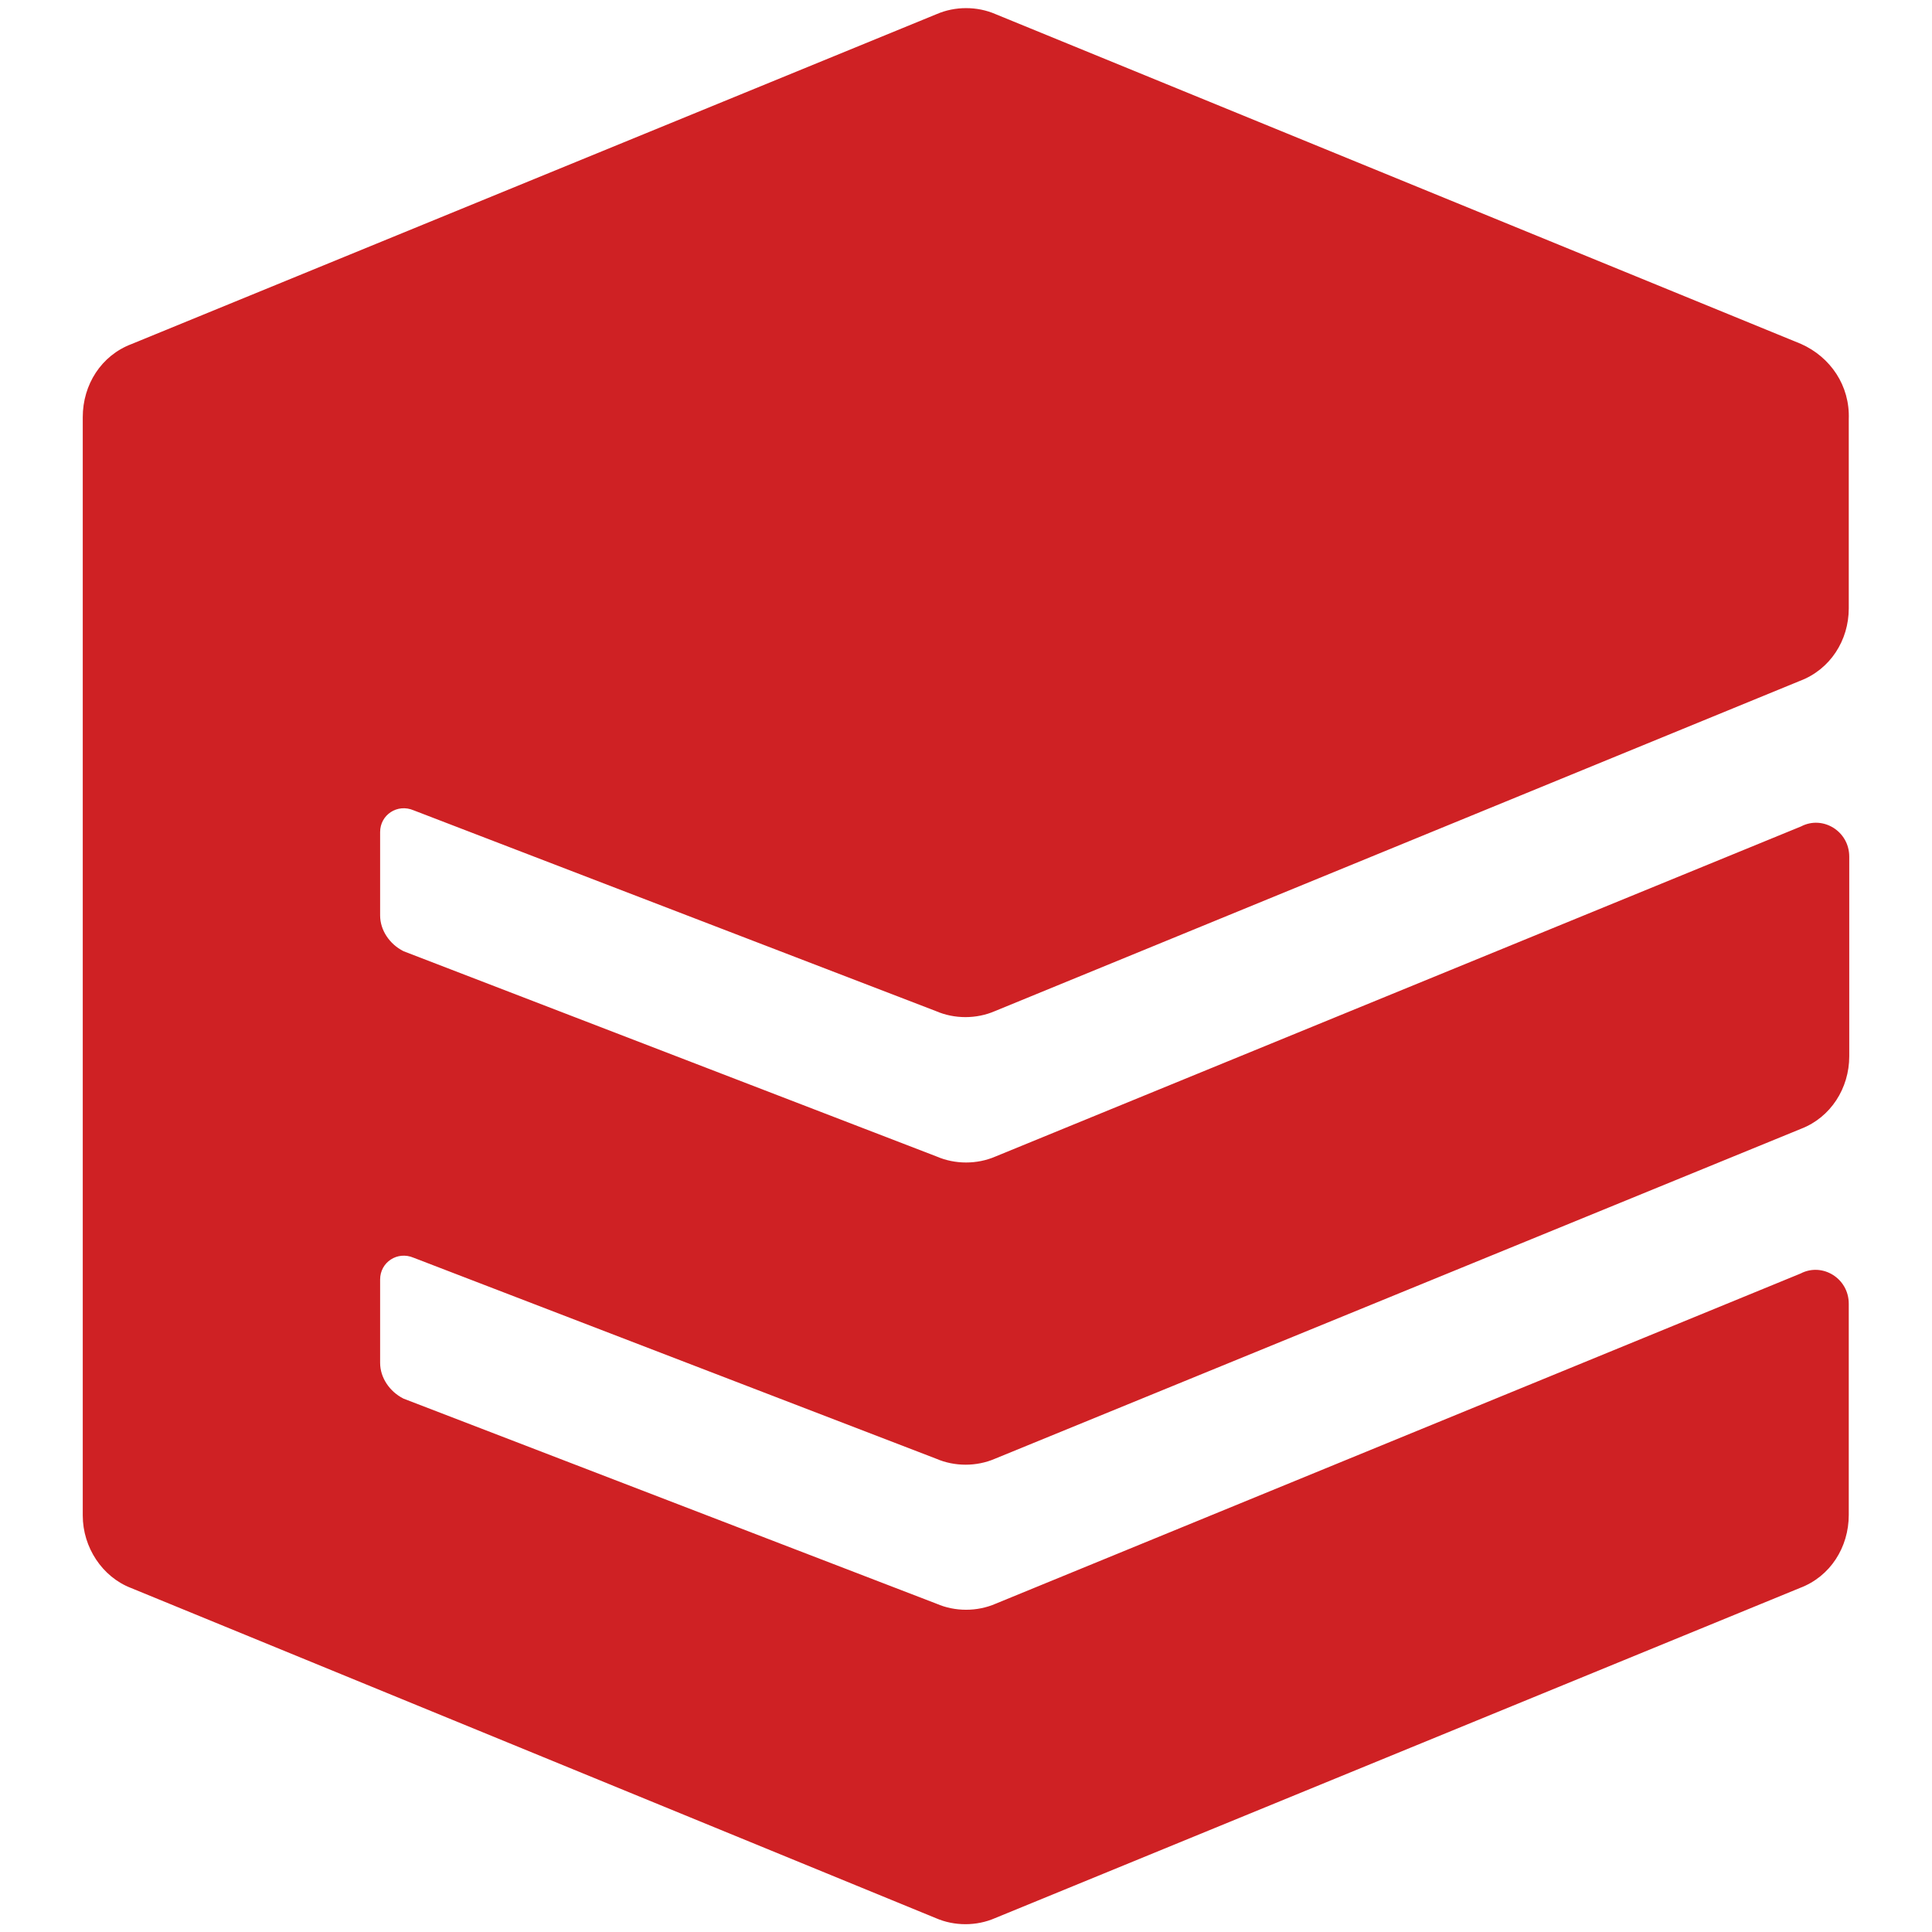
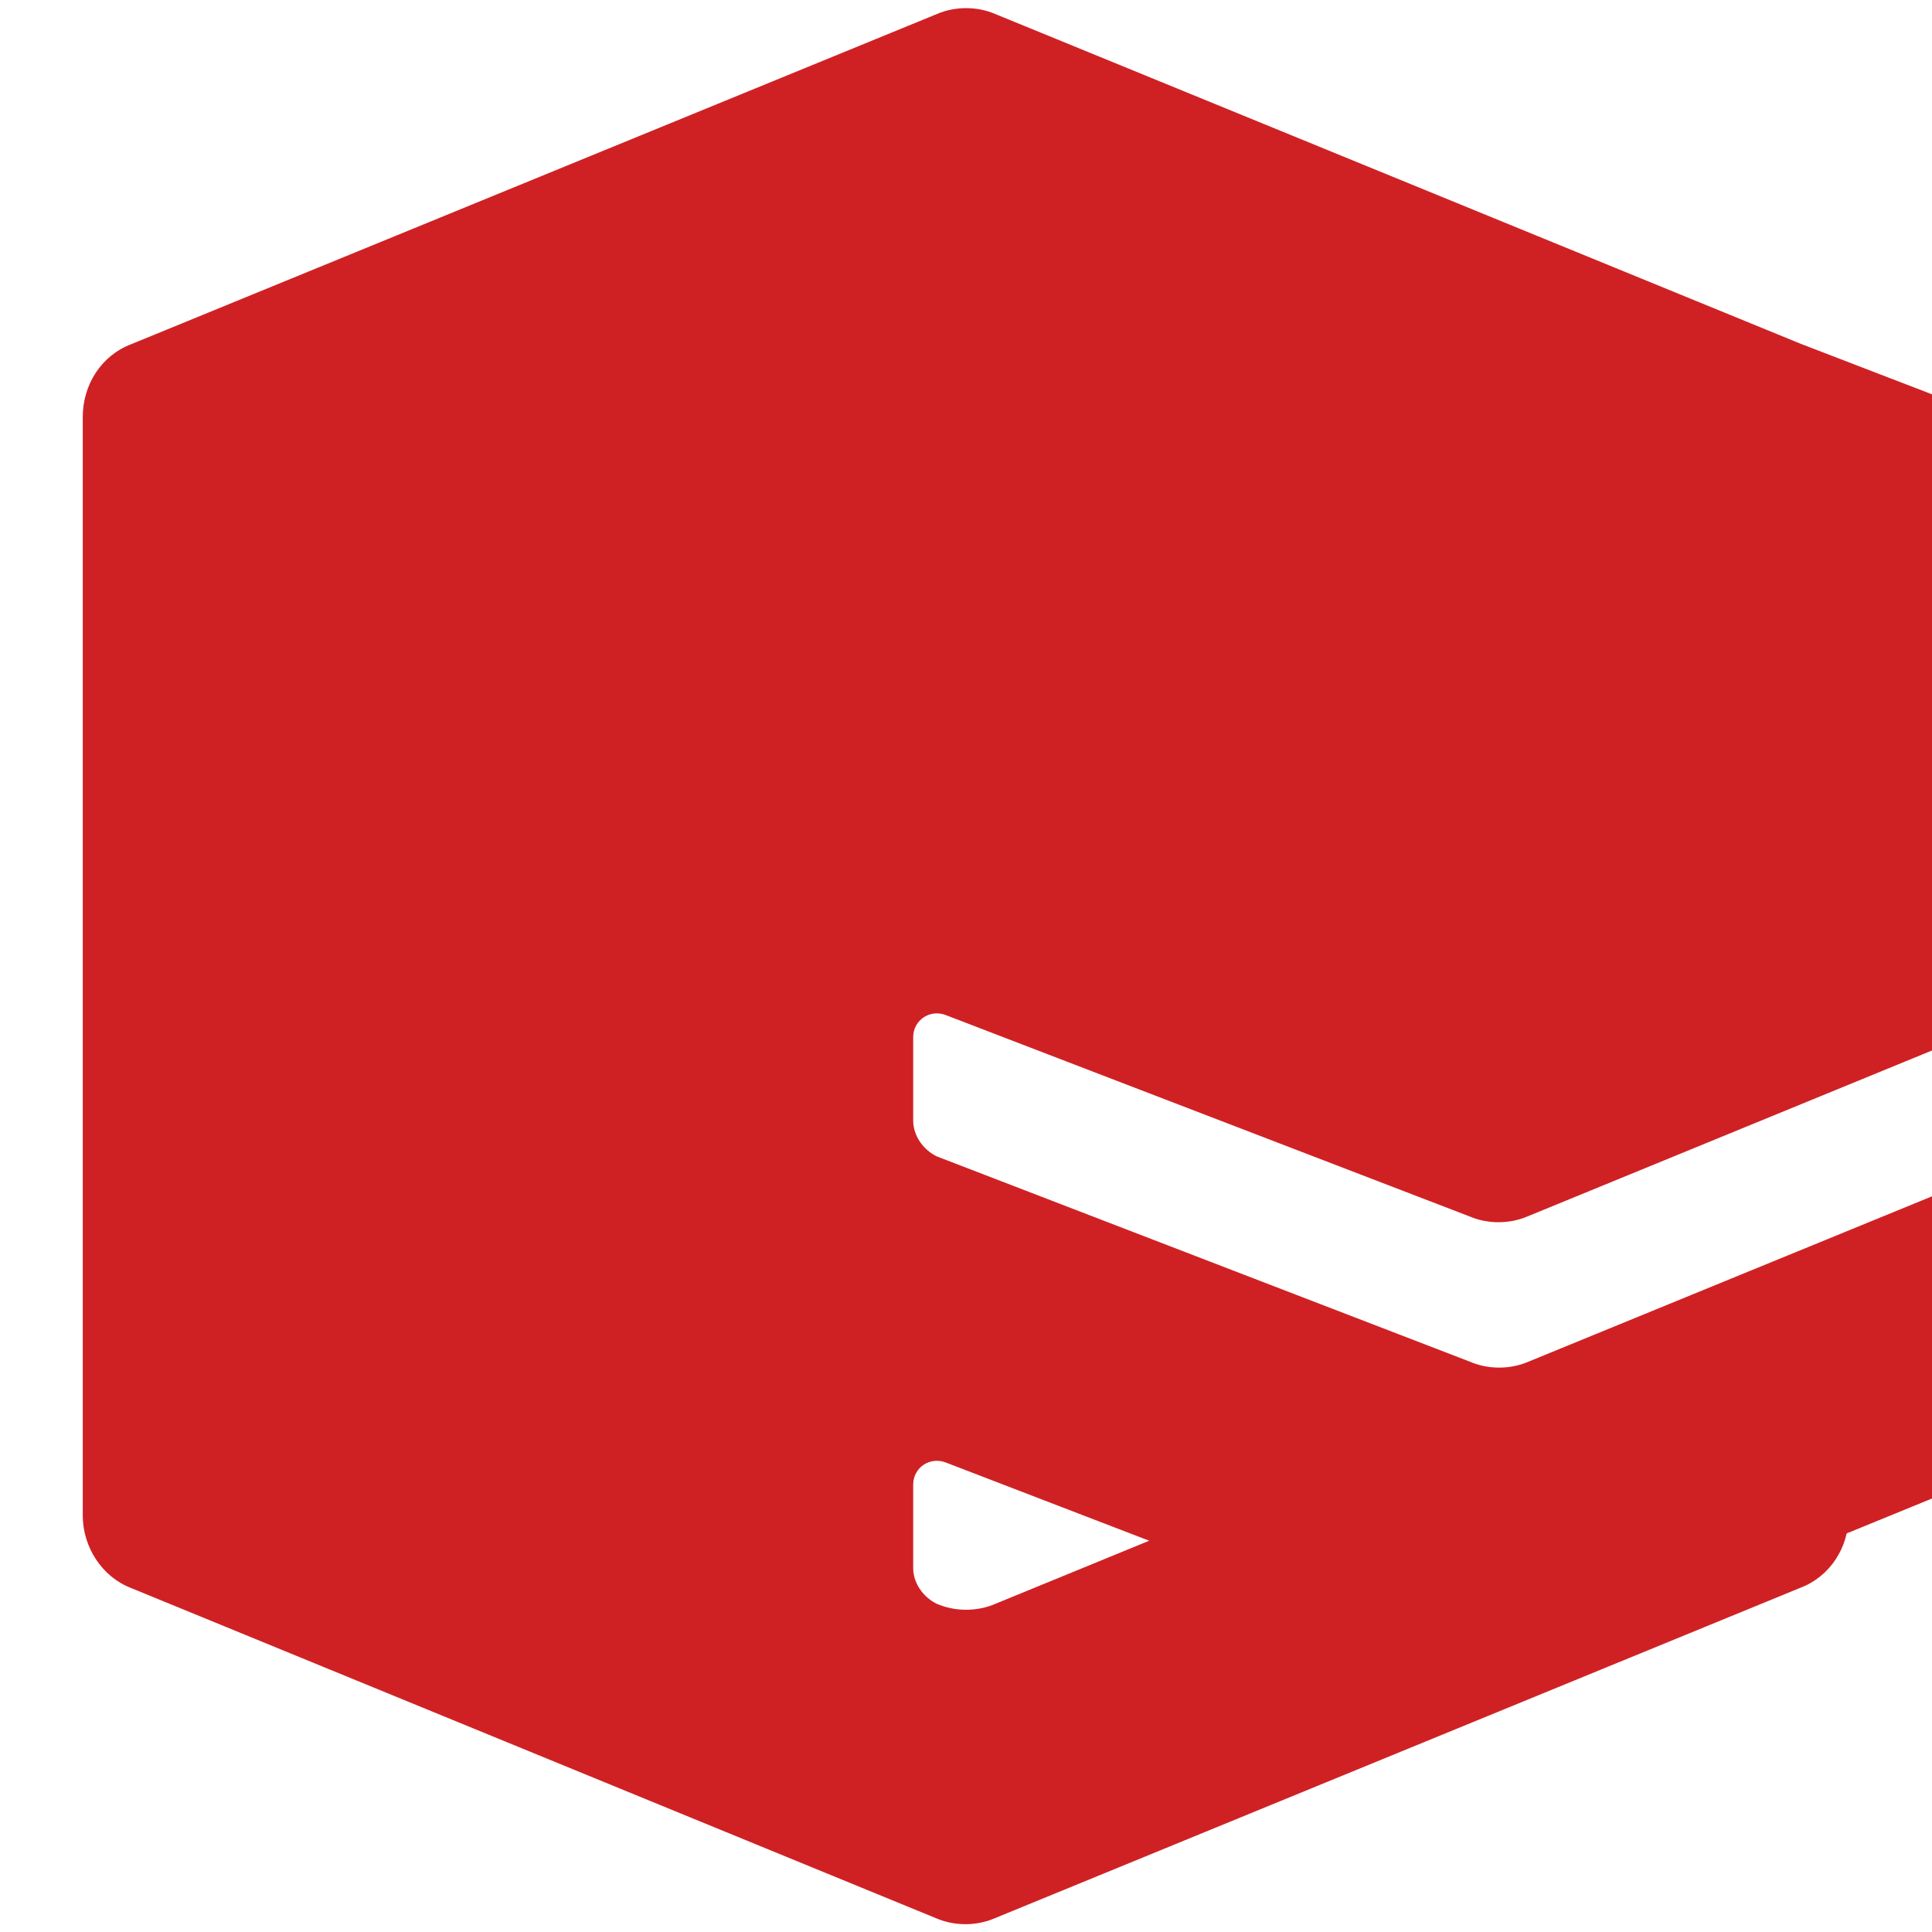
<svg xmlns="http://www.w3.org/2000/svg" enable-background="new 0 0 120 120" viewBox="0 0 120 120">
-   <path d="m111.86 21.36-50.02-20.48c-1.15-.5-2.52-.5-3.67 0l-50 20.49c-1.88.71-3.03 2.52-3.03 4.54v68.22c0 1.98 1.21 3.81 2.99 4.5l50 20.51c1.15.5 2.52.5 3.67 0l50-20.51c1.88-.71 3.03-2.52 3.03-4.54v-13.11c0-1.59-1.65-2.58-2.99-1.88l-50 20.51c-1.15.5-2.52.5-3.67 0l-33.11-12.74c-.87-.44-1.45-1.31-1.45-2.22v-5.18c0-1.07 1.07-1.78 2.08-1.35l32.45 12.48c1.15.5 2.52.5 3.67 0l50.06-20.49c1.84-.71 2.99-2.52 2.99-4.5v-12.4c0-1.59-1.65-2.58-2.99-1.88l-50.03 20.5c-1.15.5-2.52.5-3.67 0l-33.11-12.75c-.87-.44-1.45-1.31-1.45-2.22v-5.18c0-1.07 1.07-1.78 2.08-1.35l32.44 12.47c1.15.5 2.52.5 3.67 0l50-20.51c1.88-.71 3.03-2.52 3.03-4.5v-11.75c.08-2.08-1.13-3.86-2.97-4.68z" fill="#cf2124" />
+   <path d="m111.86 21.36-50.02-20.48c-1.15-.5-2.52-.5-3.67 0l-50 20.49c-1.88.71-3.03 2.52-3.03 4.54v68.22c0 1.98 1.21 3.81 2.99 4.5l50 20.51c1.15.5 2.52.5 3.67 0l50-20.51c1.88-.71 3.03-2.52 3.03-4.54v-13.11c0-1.59-1.65-2.58-2.99-1.88l-50 20.51c-1.15.5-2.52.5-3.67 0c-.87-.44-1.45-1.31-1.45-2.22v-5.18c0-1.07 1.07-1.78 2.08-1.35l32.45 12.48c1.15.5 2.52.5 3.67 0l50.06-20.49c1.84-.71 2.99-2.52 2.99-4.5v-12.4c0-1.59-1.65-2.58-2.99-1.88l-50.03 20.5c-1.15.5-2.52.5-3.67 0l-33.11-12.75c-.87-.44-1.45-1.31-1.45-2.22v-5.18c0-1.07 1.07-1.78 2.08-1.35l32.44 12.47c1.15.5 2.52.5 3.67 0l50-20.51c1.88-.71 3.03-2.52 3.03-4.5v-11.75c.08-2.08-1.13-3.86-2.97-4.68z" fill="#cf2124" />
</svg>